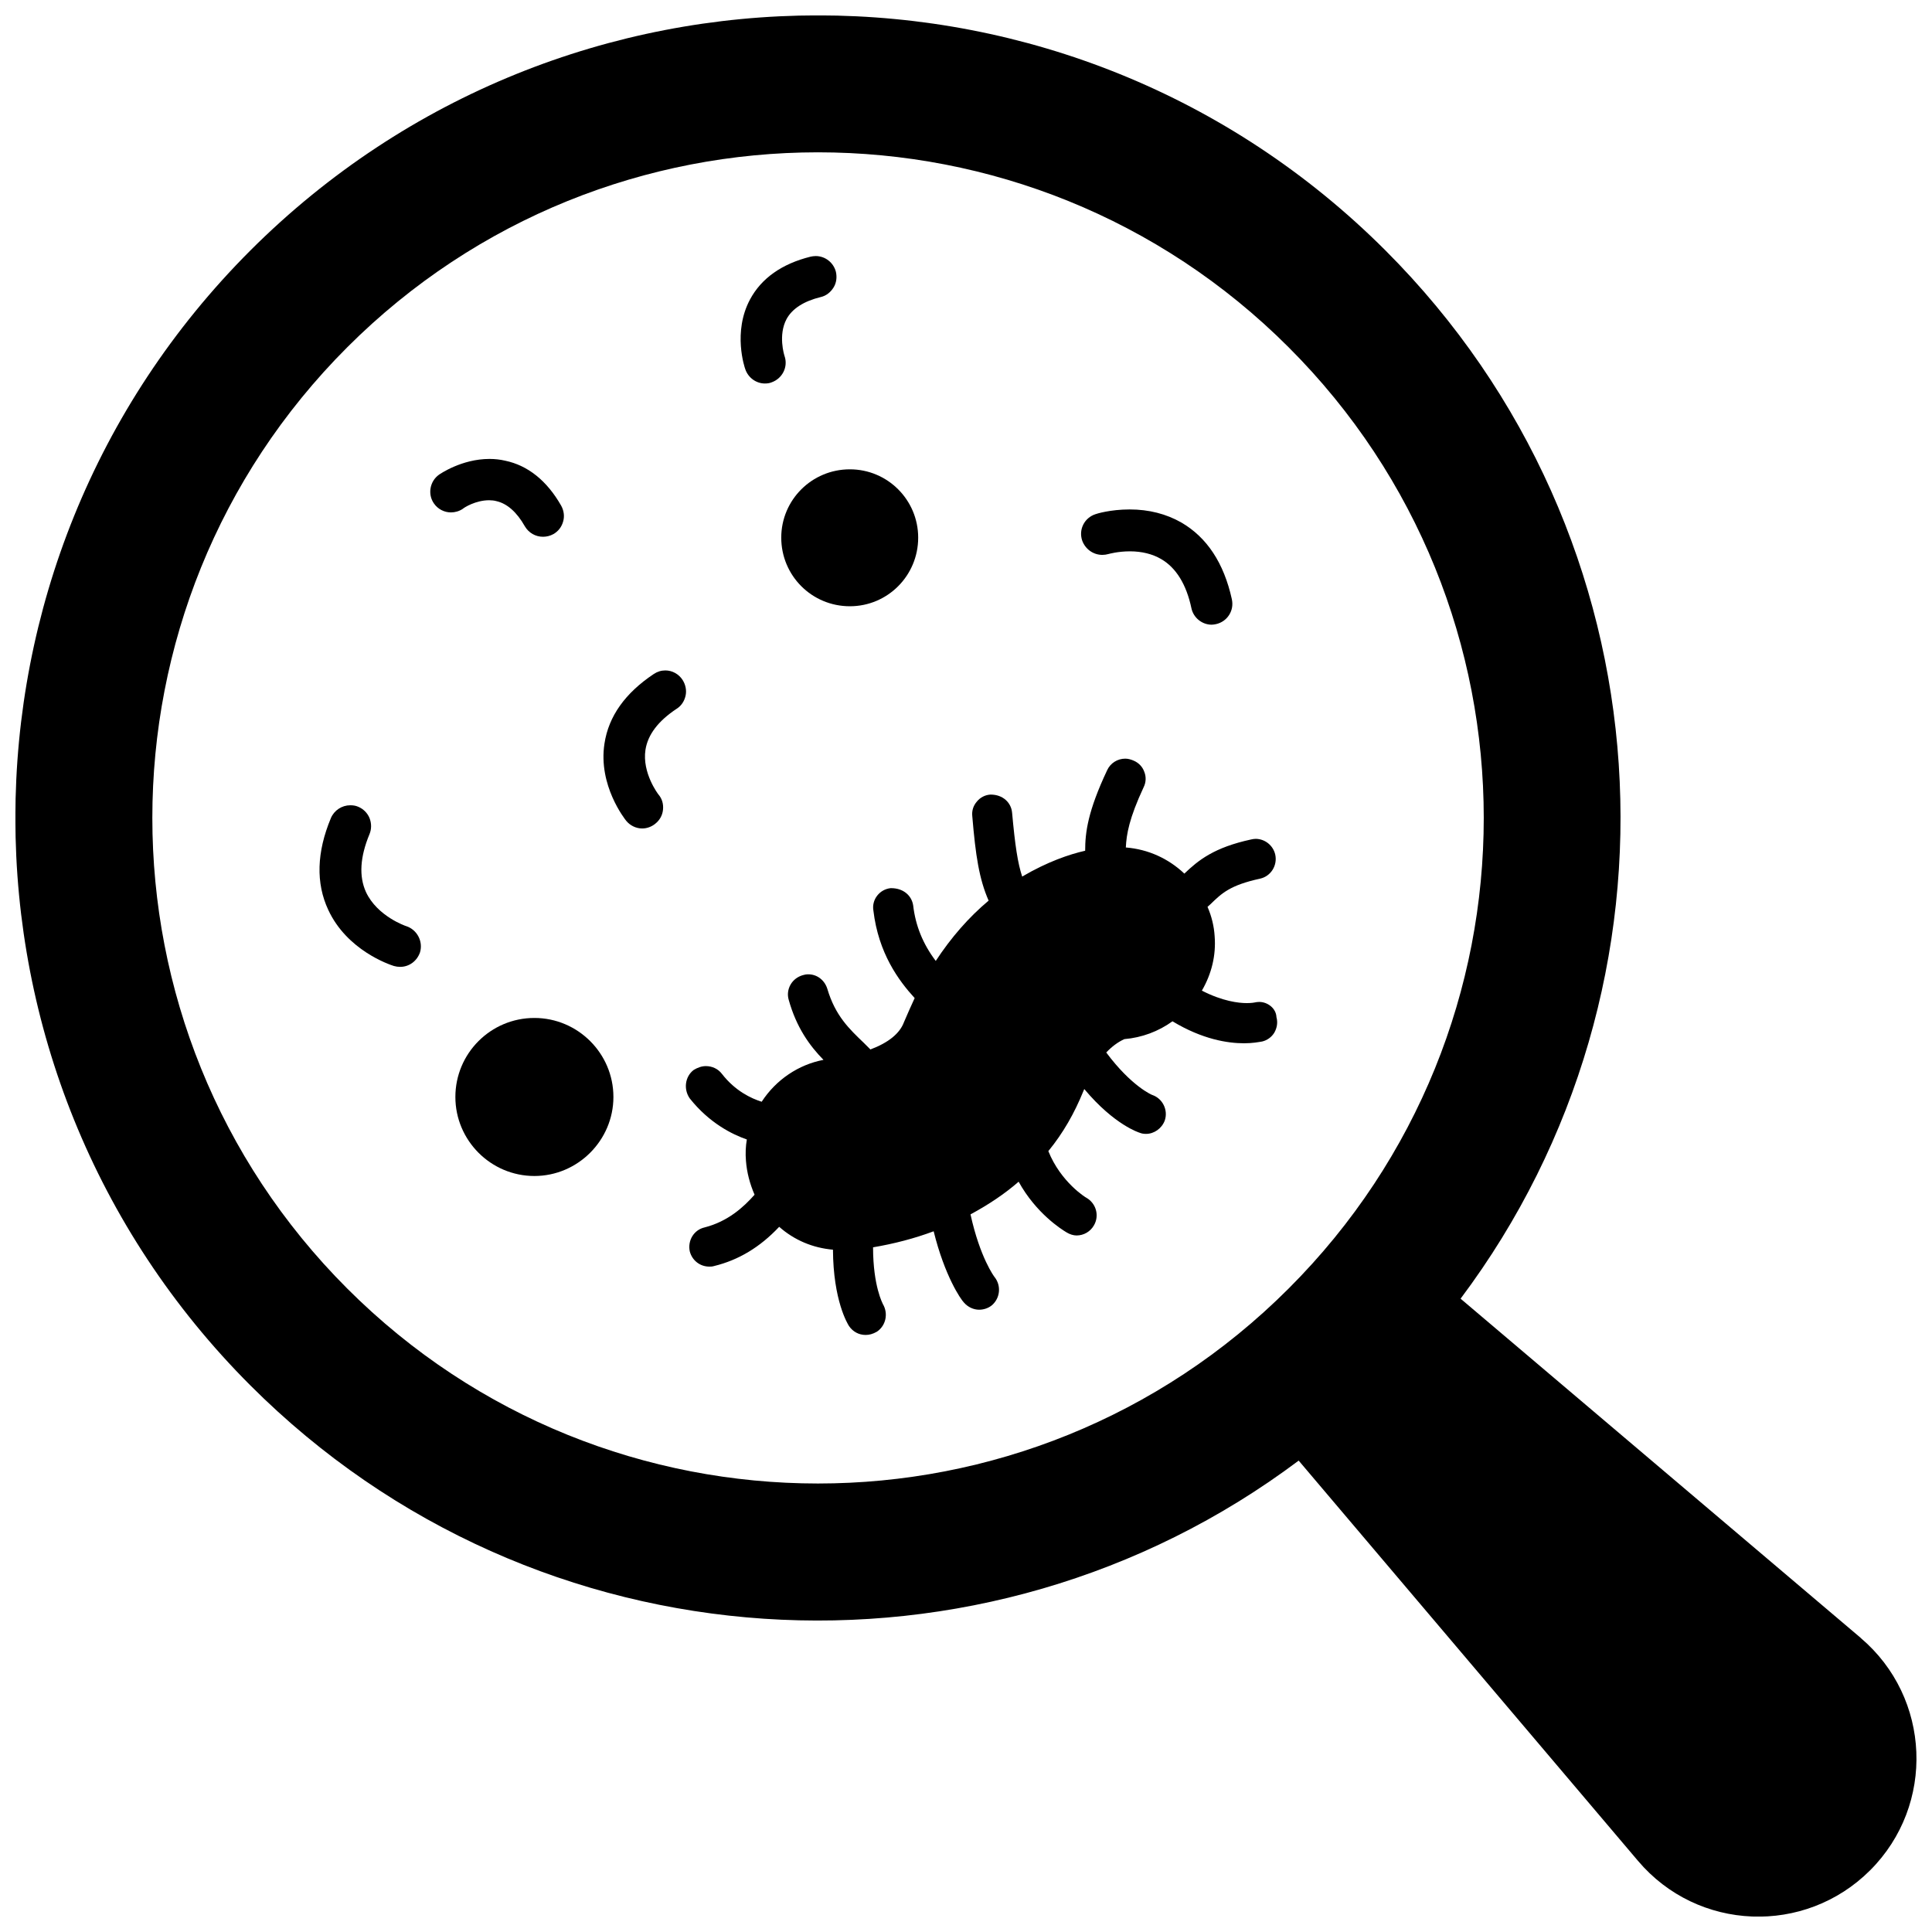
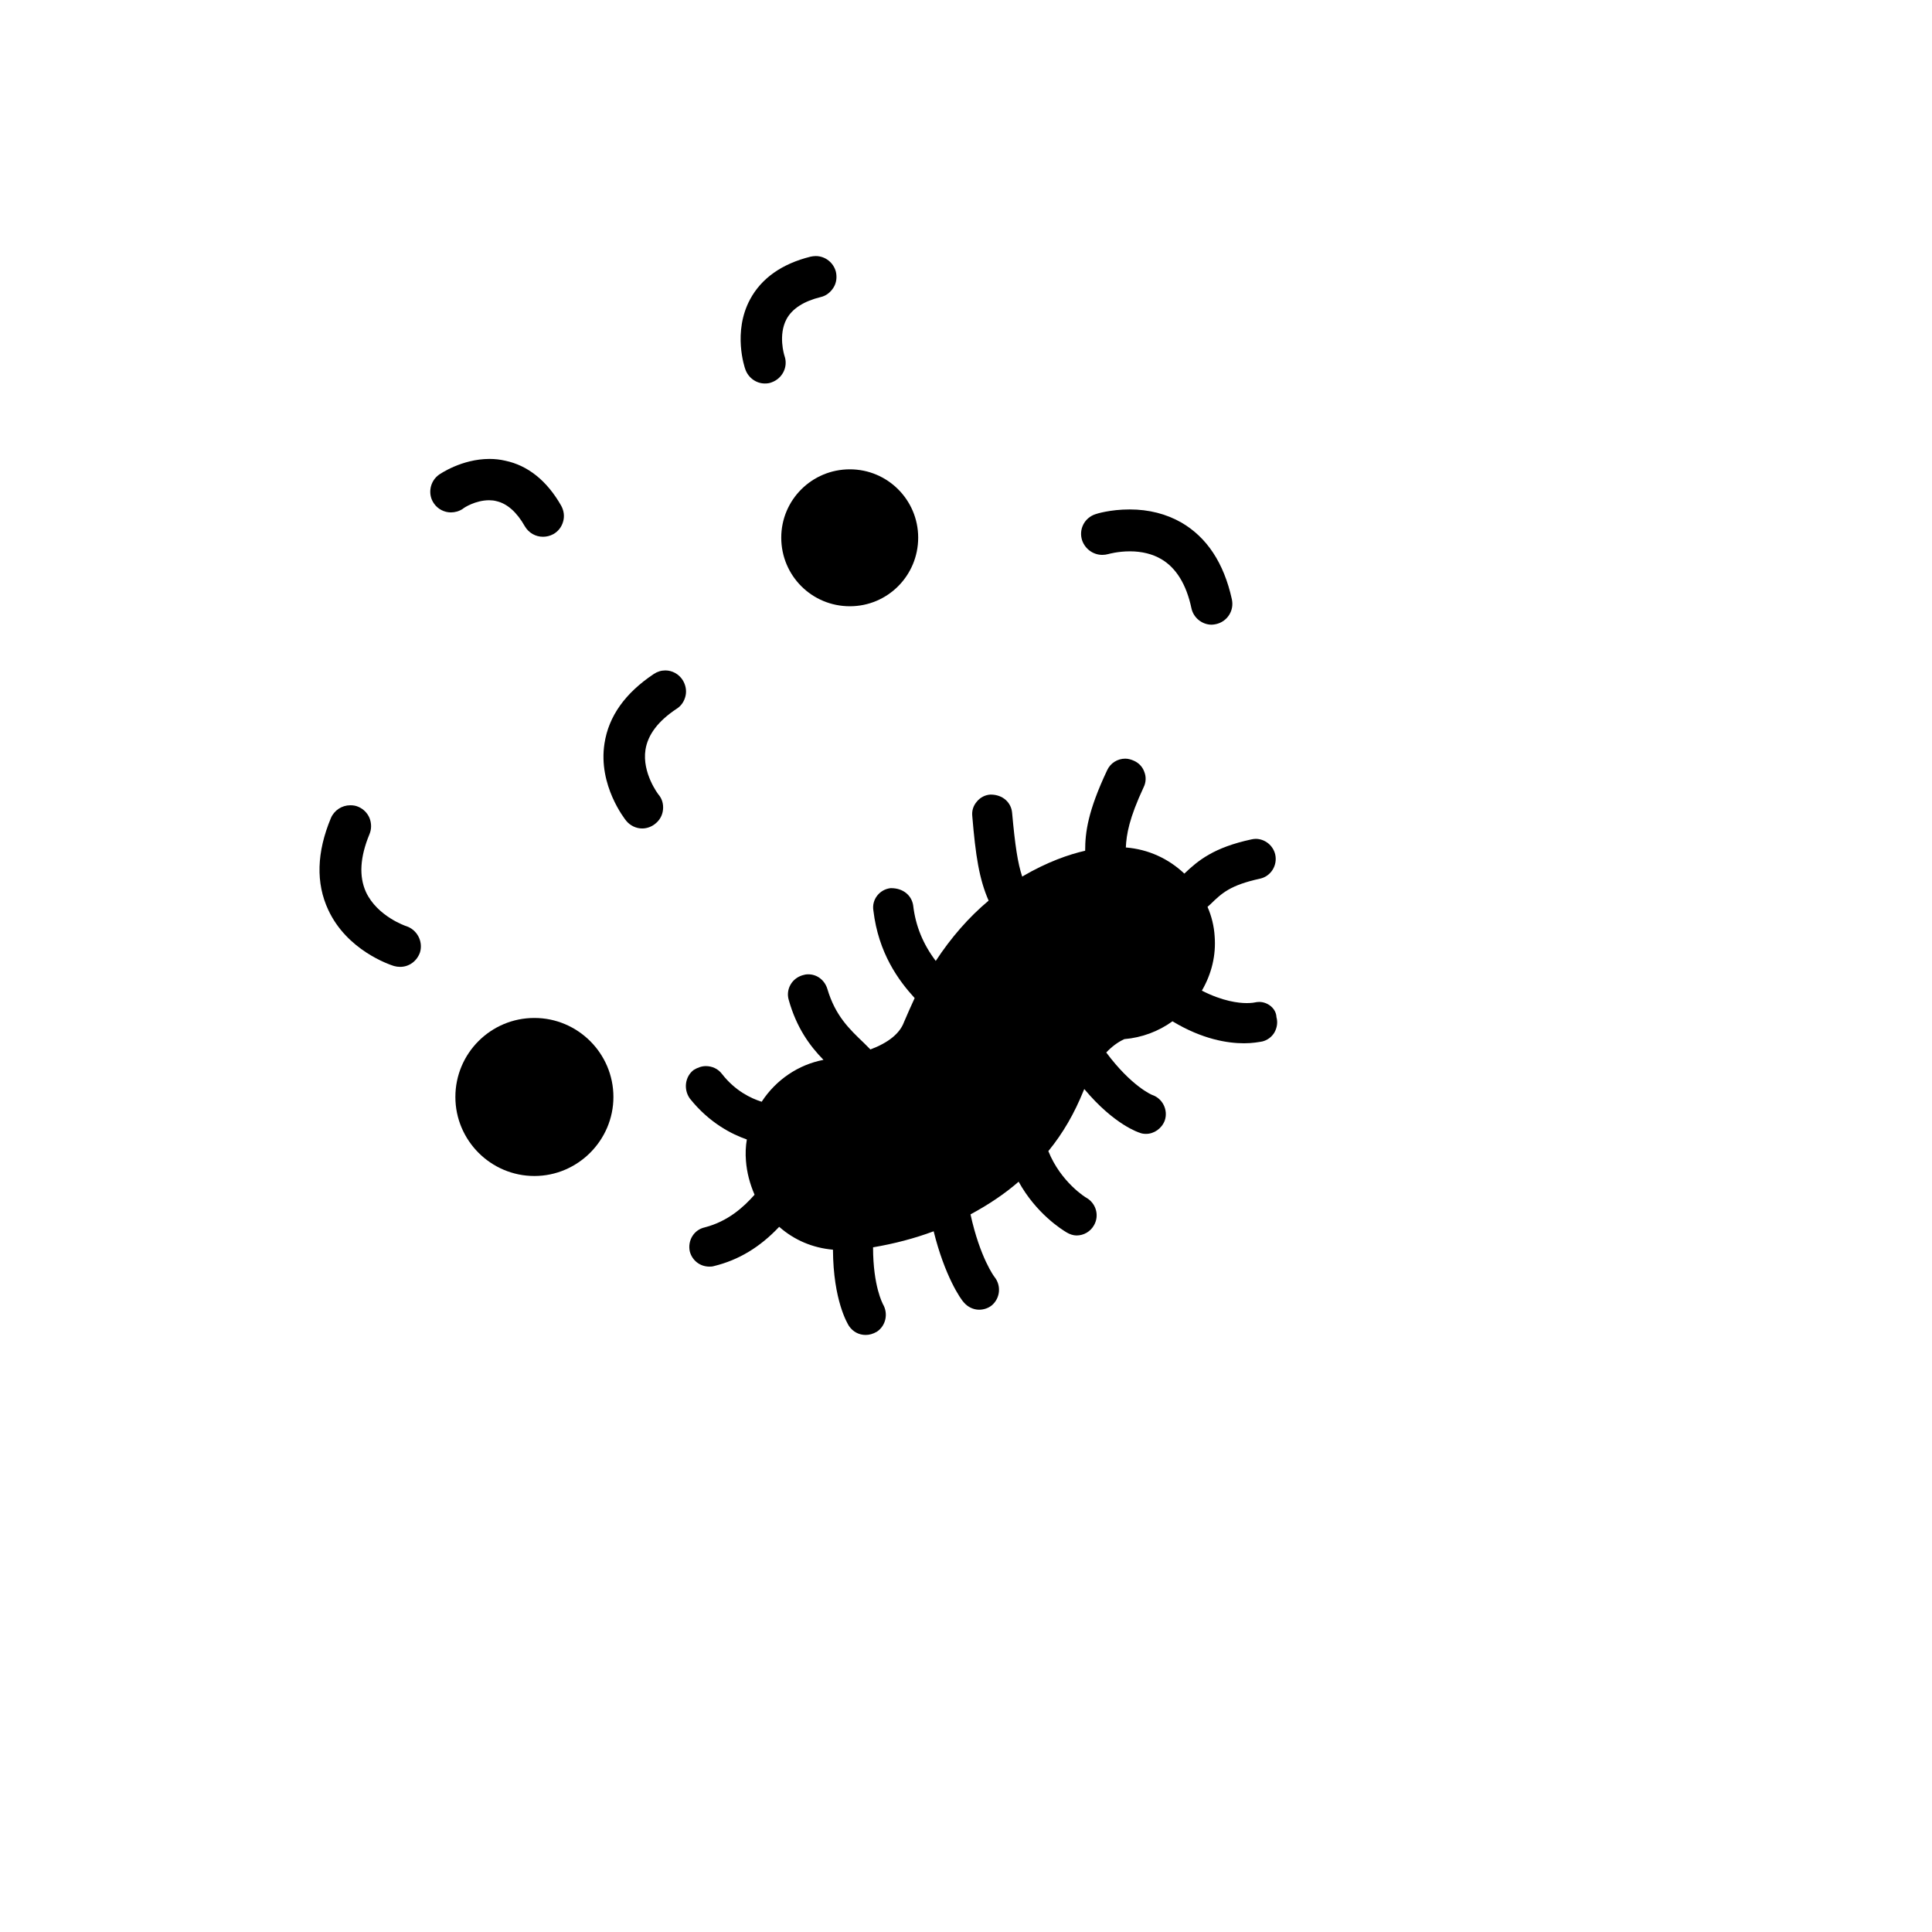
<svg xmlns="http://www.w3.org/2000/svg" width="800px" height="800px" version="1.1" viewBox="144 144 512 512">
  <defs>
    <clipPath id="a">
      <path d="m148.09 148.09h503.81v503.81h-503.81z" />
    </clipPath>
  </defs>
  <path d="m477.7 409.52c-0.473 0-0.867 0.078-1.258 0.156 0 0-0.707 0.156-2.047 0.156-2.125 0-6.375-0.473-11.887-3.305 2.598-4.488 3.777-9.367 3.387-14.406-0.156-2.598-0.789-5.273-1.891-7.793 0 0 0.551-0.473 0.789-0.707 2.992-2.914 5.195-5.039 13.145-6.769 2.832-0.629 4.644-3.465 4.016-6.375-0.551-2.441-2.754-4.172-5.195-4.172-0.395 0-0.789 0.078-1.18 0.156-9.84 2.125-14.012 5.512-17.711 9.055-4.25-4.016-9.605-6.453-15.508-6.926 0.156-3.465 0.867-7.715 4.723-15.98 0.629-1.258 0.707-2.754 0.156-4.094-0.473-1.34-1.496-2.363-2.754-2.914-0.707-0.316-1.496-0.551-2.281-0.551-2.047 0-3.938 1.18-4.801 3.07-5.117 10.863-5.824 16.453-5.824 21.332-4.172 0.945-9.996 2.914-16.688 6.848-1.18-3.543-1.891-8.266-2.676-16.926-0.234-2.676-2.441-4.801-5.668-4.801h-0.078c-1.418 0.078-2.754 0.789-3.621 1.891-0.945 1.102-1.34 2.441-1.18 3.856 0.867 10.391 1.812 16.609 4.328 22.355-5.273 4.41-9.996 9.84-14.012 15.98-3.387-4.488-5.352-9.289-5.984-14.719-0.395-2.598-2.598-4.566-5.824-4.566h-0.156c-1.418 0.156-2.676 0.867-3.543 1.969-0.867 1.102-1.258 2.519-1.023 3.938 1.34 11.336 6.691 18.578 10.941 23.223-0.945 2.047-1.891 4.172-2.832 6.375-1.102 2.992-4.094 5.434-8.895 7.242l-1.73-1.73c-3.856-3.699-7.559-7.164-9.684-14.328-0.707-2.281-2.676-3.856-5.039-3.856-0.551 0-1.023 0.078-1.496 0.234-1.34 0.395-2.519 1.258-3.227 2.519-0.707 1.258-0.867 2.676-0.473 4.016 2.047 7.32 5.512 12.121 9.211 15.902-6.613 1.258-12.594 5.273-16.375 11.098-2.754-0.867-7.008-2.832-10.547-7.398-1.023-1.34-2.598-2.047-4.25-2.047-1.102 0-2.203 0.395-3.227 1.023-2.281 1.73-2.754 5.117-1.023 7.559 5.195 6.535 11.258 9.523 15.113 10.863-0.316 1.812-0.395 3.777-0.234 5.668 0.234 3.07 1.023 6.062 2.281 8.973-2.914 3.305-7.086 7.086-13.227 8.66-2.832 0.629-4.566 3.465-3.938 6.375 0.629 2.363 2.676 4.016 5.195 4.016 0.316 0 0.789 0 1.258-0.156 6.453-1.574 12.121-4.961 17.238-10.391 4.016 3.543 8.895 5.59 14.25 6.062 0.078 13.461 3.856 19.602 4.25 20.23 1.023 1.496 2.598 2.363 4.41 2.363 0.945 0 1.891-0.234 2.992-0.867 2.363-1.574 3.07-4.801 1.574-7.32 0-0.078-2.598-4.644-2.598-15.035 5.59-0.945 11.02-2.363 16.059-4.25 2.914 11.809 7.164 18.027 8.031 18.895 1.023 1.18 2.519 1.891 4.016 1.891 1.18 0 2.441-0.395 3.387-1.18 2.203-1.891 2.519-5.195 0.707-7.477-0.078-0.078-3.856-5.117-6.375-16.609 4.801-2.598 9.055-5.434 12.754-8.66 4.644 8.422 11.414 12.676 12.754 13.461 0.789 0.473 1.73 0.789 2.598 0.789 1.891 0 3.699-1.023 4.644-2.754 1.418-2.519 0.551-5.746-2.047-7.242-0.078 0-6.769-4.094-10.078-12.359 3.938-4.801 6.926-10.078 9.289-15.902 0.078-0.156 0.156-0.395 0.234-0.551 8.031 9.605 14.641 11.57 14.641 11.57 0.551 0.234 1.102 0.316 1.73 0.316 2.125 0 4.172-1.418 4.961-3.543 0.945-2.754-0.551-5.824-3.305-6.769-0.078 0-5.512-2.281-12.203-11.258 1.496-1.574 3.07-2.754 4.801-3.543 4.644-0.395 9.055-2.047 12.754-4.723 7.949 4.801 14.641 5.824 18.973 5.824 2.281 0 3.856-0.316 4.801-0.473 1.34-0.316 2.519-1.18 3.227-2.363 0.707-1.258 0.945-2.676 0.551-4.094-0.09-2.297-2.297-4.027-4.578-4.027z" />
  <path d="m273.65 276.57c0.629 0 1.34 0.078 1.891 0.234 2.832 0.629 5.434 2.914 7.559 6.691 1.023 1.73 2.832 2.754 4.801 2.754 0.945 0 1.891-0.234 2.754-0.707 1.258-0.707 2.203-1.891 2.598-3.387 0.395-1.418 0.156-2.914-0.551-4.172-3.777-6.613-8.816-10.629-14.801-11.887-1.34-0.316-2.754-0.473-4.172-0.473-7.398 0-13.145 4.016-13.383 4.172-2.441 1.73-3.07 5.195-1.34 7.637 1.023 1.496 2.754 2.363 4.488 2.363 1.102 0 2.203-0.316 3.148-0.945 0.316-0.316 3.387-2.281 7.008-2.281z" />
  <path d="m251.69 389.45c-0.078 0-7.715-2.598-10.707-9.055-1.891-4.172-1.574-9.289 0.945-15.352 0.551-1.34 0.551-2.832 0-4.25-0.551-1.34-1.652-2.441-2.992-2.992-0.707-0.316-1.418-0.395-2.125-0.395-2.203 0-4.25 1.34-5.117 3.387-3.777 9.055-4.016 17.238-0.707 24.324 4.961 10.707 16.137 14.484 17.398 14.879 0.551 0.156 1.102 0.234 1.652 0.234 2.441 0 4.488-1.574 5.273-3.856 0.863-2.91-0.789-5.981-3.621-6.926z" />
  <path d="m436.13 291.05c0.551 0 1.102-0.078 1.652-0.234 0 0 2.441-0.707 5.668-0.707 3.148 0 5.984 0.707 8.266 2.047 3.938 2.281 6.691 6.691 8.031 13.066 0.551 2.519 2.832 4.328 5.352 4.328 0.395 0 0.789-0.078 1.18-0.156 1.418-0.316 2.676-1.18 3.465-2.441 0.789-1.258 1.023-2.676 0.707-4.172-2.125-9.605-6.613-16.375-13.383-20.309-4.016-2.281-8.582-3.465-13.699-3.465-5.195 0-8.895 1.18-9.055 1.258-2.914 0.945-4.488 4.016-3.543 6.926 0.793 2.285 2.918 3.859 5.359 3.859z" />
  <path d="m346.7 245.63c0.629 0 1.258-0.078 1.812-0.316 2.832-1.023 4.41-4.094 3.387-7.008-0.078-0.234-1.73-5.512 0.551-9.762 1.496-2.754 4.566-4.723 9.055-5.824 1.418-0.316 2.598-1.258 3.387-2.519 0.789-1.258 0.945-2.754 0.629-4.172-0.629-2.441-2.832-4.172-5.352-4.172-0.473 0-0.945 0.078-1.34 0.156-7.637 1.891-13.066 5.746-16.059 11.336-4.644 8.66-1.418 18.105-1.258 18.5 0.781 2.285 2.906 3.781 5.188 3.781z" />
  <path d="m320.33 321.67c-1.102 0-2.125 0.316-3.07 0.945-7.559 5.039-11.965 11.18-13.066 18.422-1.73 11.098 5.434 20.074 5.746 20.469 1.023 1.258 2.598 2.047 4.25 2.047 1.258 0 2.519-0.473 3.465-1.258 1.18-0.945 1.891-2.203 2.047-3.699s-0.234-2.914-1.18-4.016c-0.078-0.078-4.41-5.746-3.465-11.887 0.629-4.016 3.387-7.637 8.266-10.863 1.258-0.789 2.047-2.047 2.363-3.465 0.316-1.418 0-2.914-0.789-4.172-1.023-1.578-2.754-2.523-4.566-2.523z" />
  <g clip-path="url(#a)">
-     <path d="m637.11 578.06-106.04-89.898c62.504-83.285 55.891-202-19.918-277.8-83.047-83.047-217.66-83.047-300.79 0.004-83.051 83.051-83.051 217.74 0 300.79 75.809 75.809 194.52 82.422 277.8 19.918l89.898 106.04c15.824 18.734 44.242 19.836 61.559 2.519 17.316-17.32 16.137-45.738-2.519-61.562zm-151.62-92.574c-68.879 68.879-180.59 68.879-249.46 0-68.879-68.879-68.879-180.59 0-249.46 68.879-68.879 180.59-68.879 249.46 0 68.961 68.883 68.961 180.59 0 249.46z" />
-   </g>
+     </g>
  <path d="m351.04 286.48c0 10.078 8.109 18.184 18.184 18.184 9.996 0 18.105-8.109 18.105-18.184 0-9.996-8.109-18.105-18.105-18.105-10.074 0-18.184 8.109-18.184 18.105z" />
  <path d="m285.62 413.77c-11.57 0-20.941 9.367-20.941 20.941 0 11.492 9.367 20.941 20.941 20.941 11.492 0 20.941-9.445 20.941-20.941 0-11.574-9.449-20.941-20.941-20.941z" />
</svg>